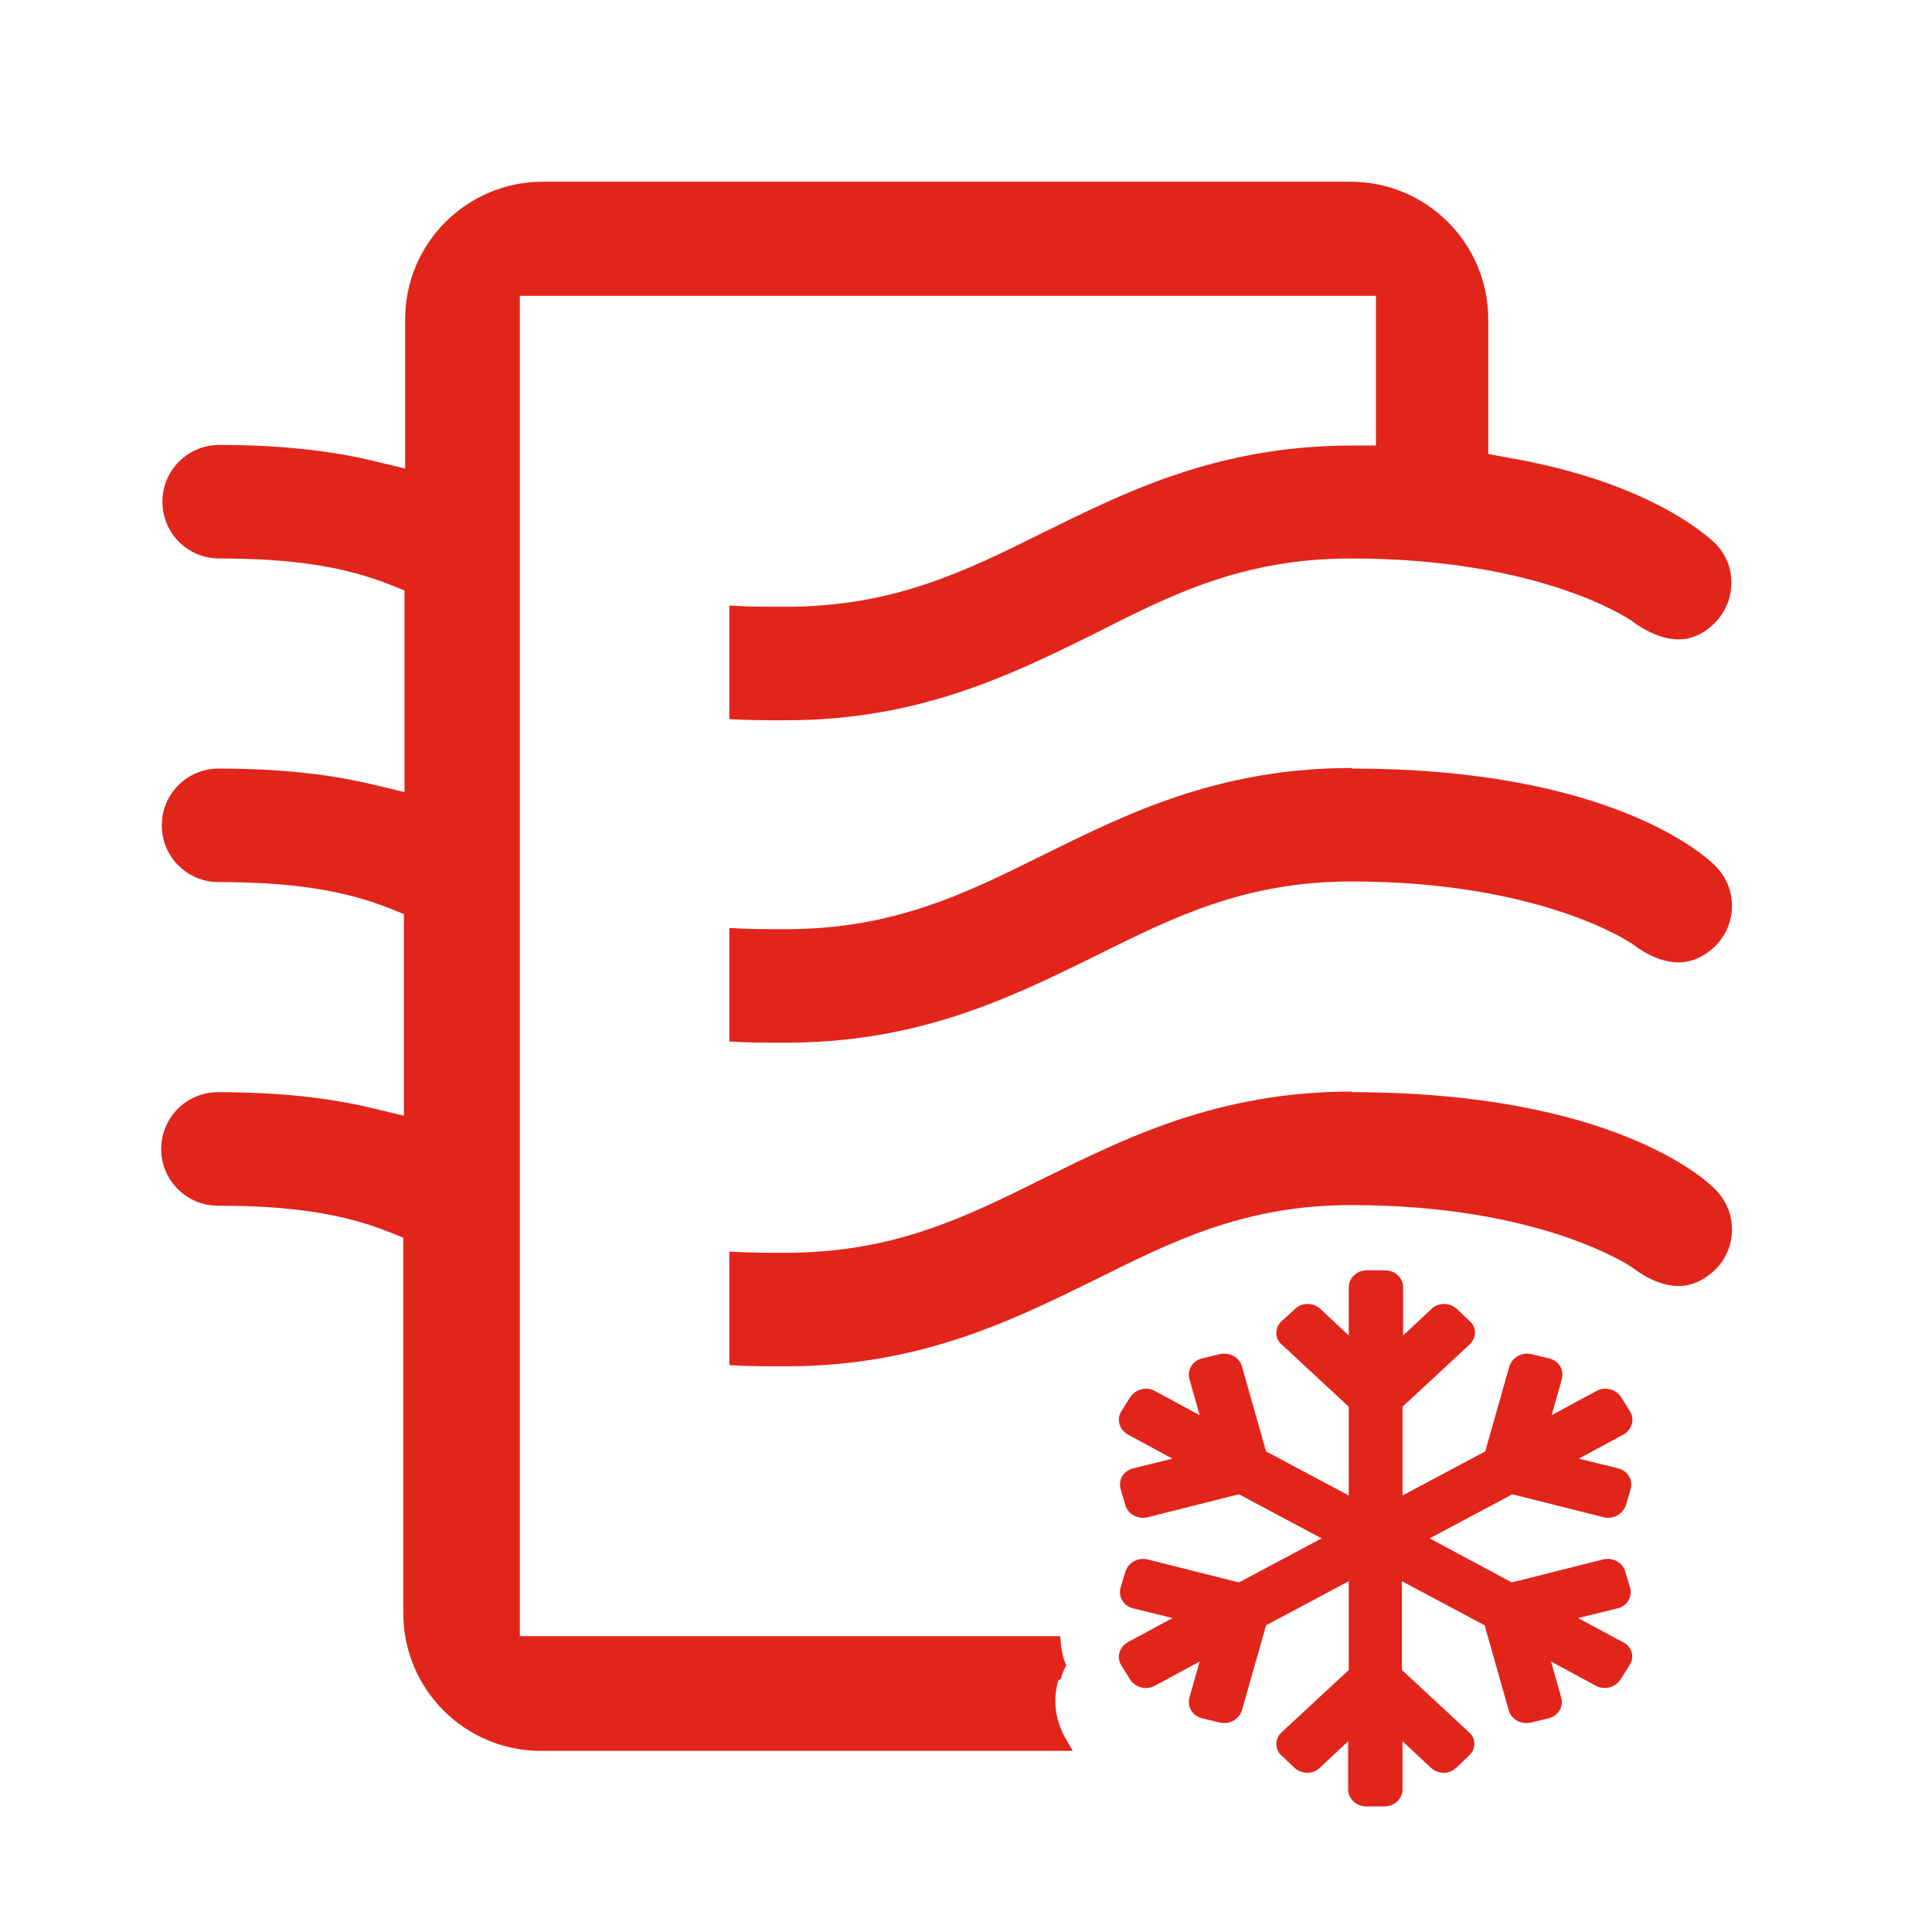
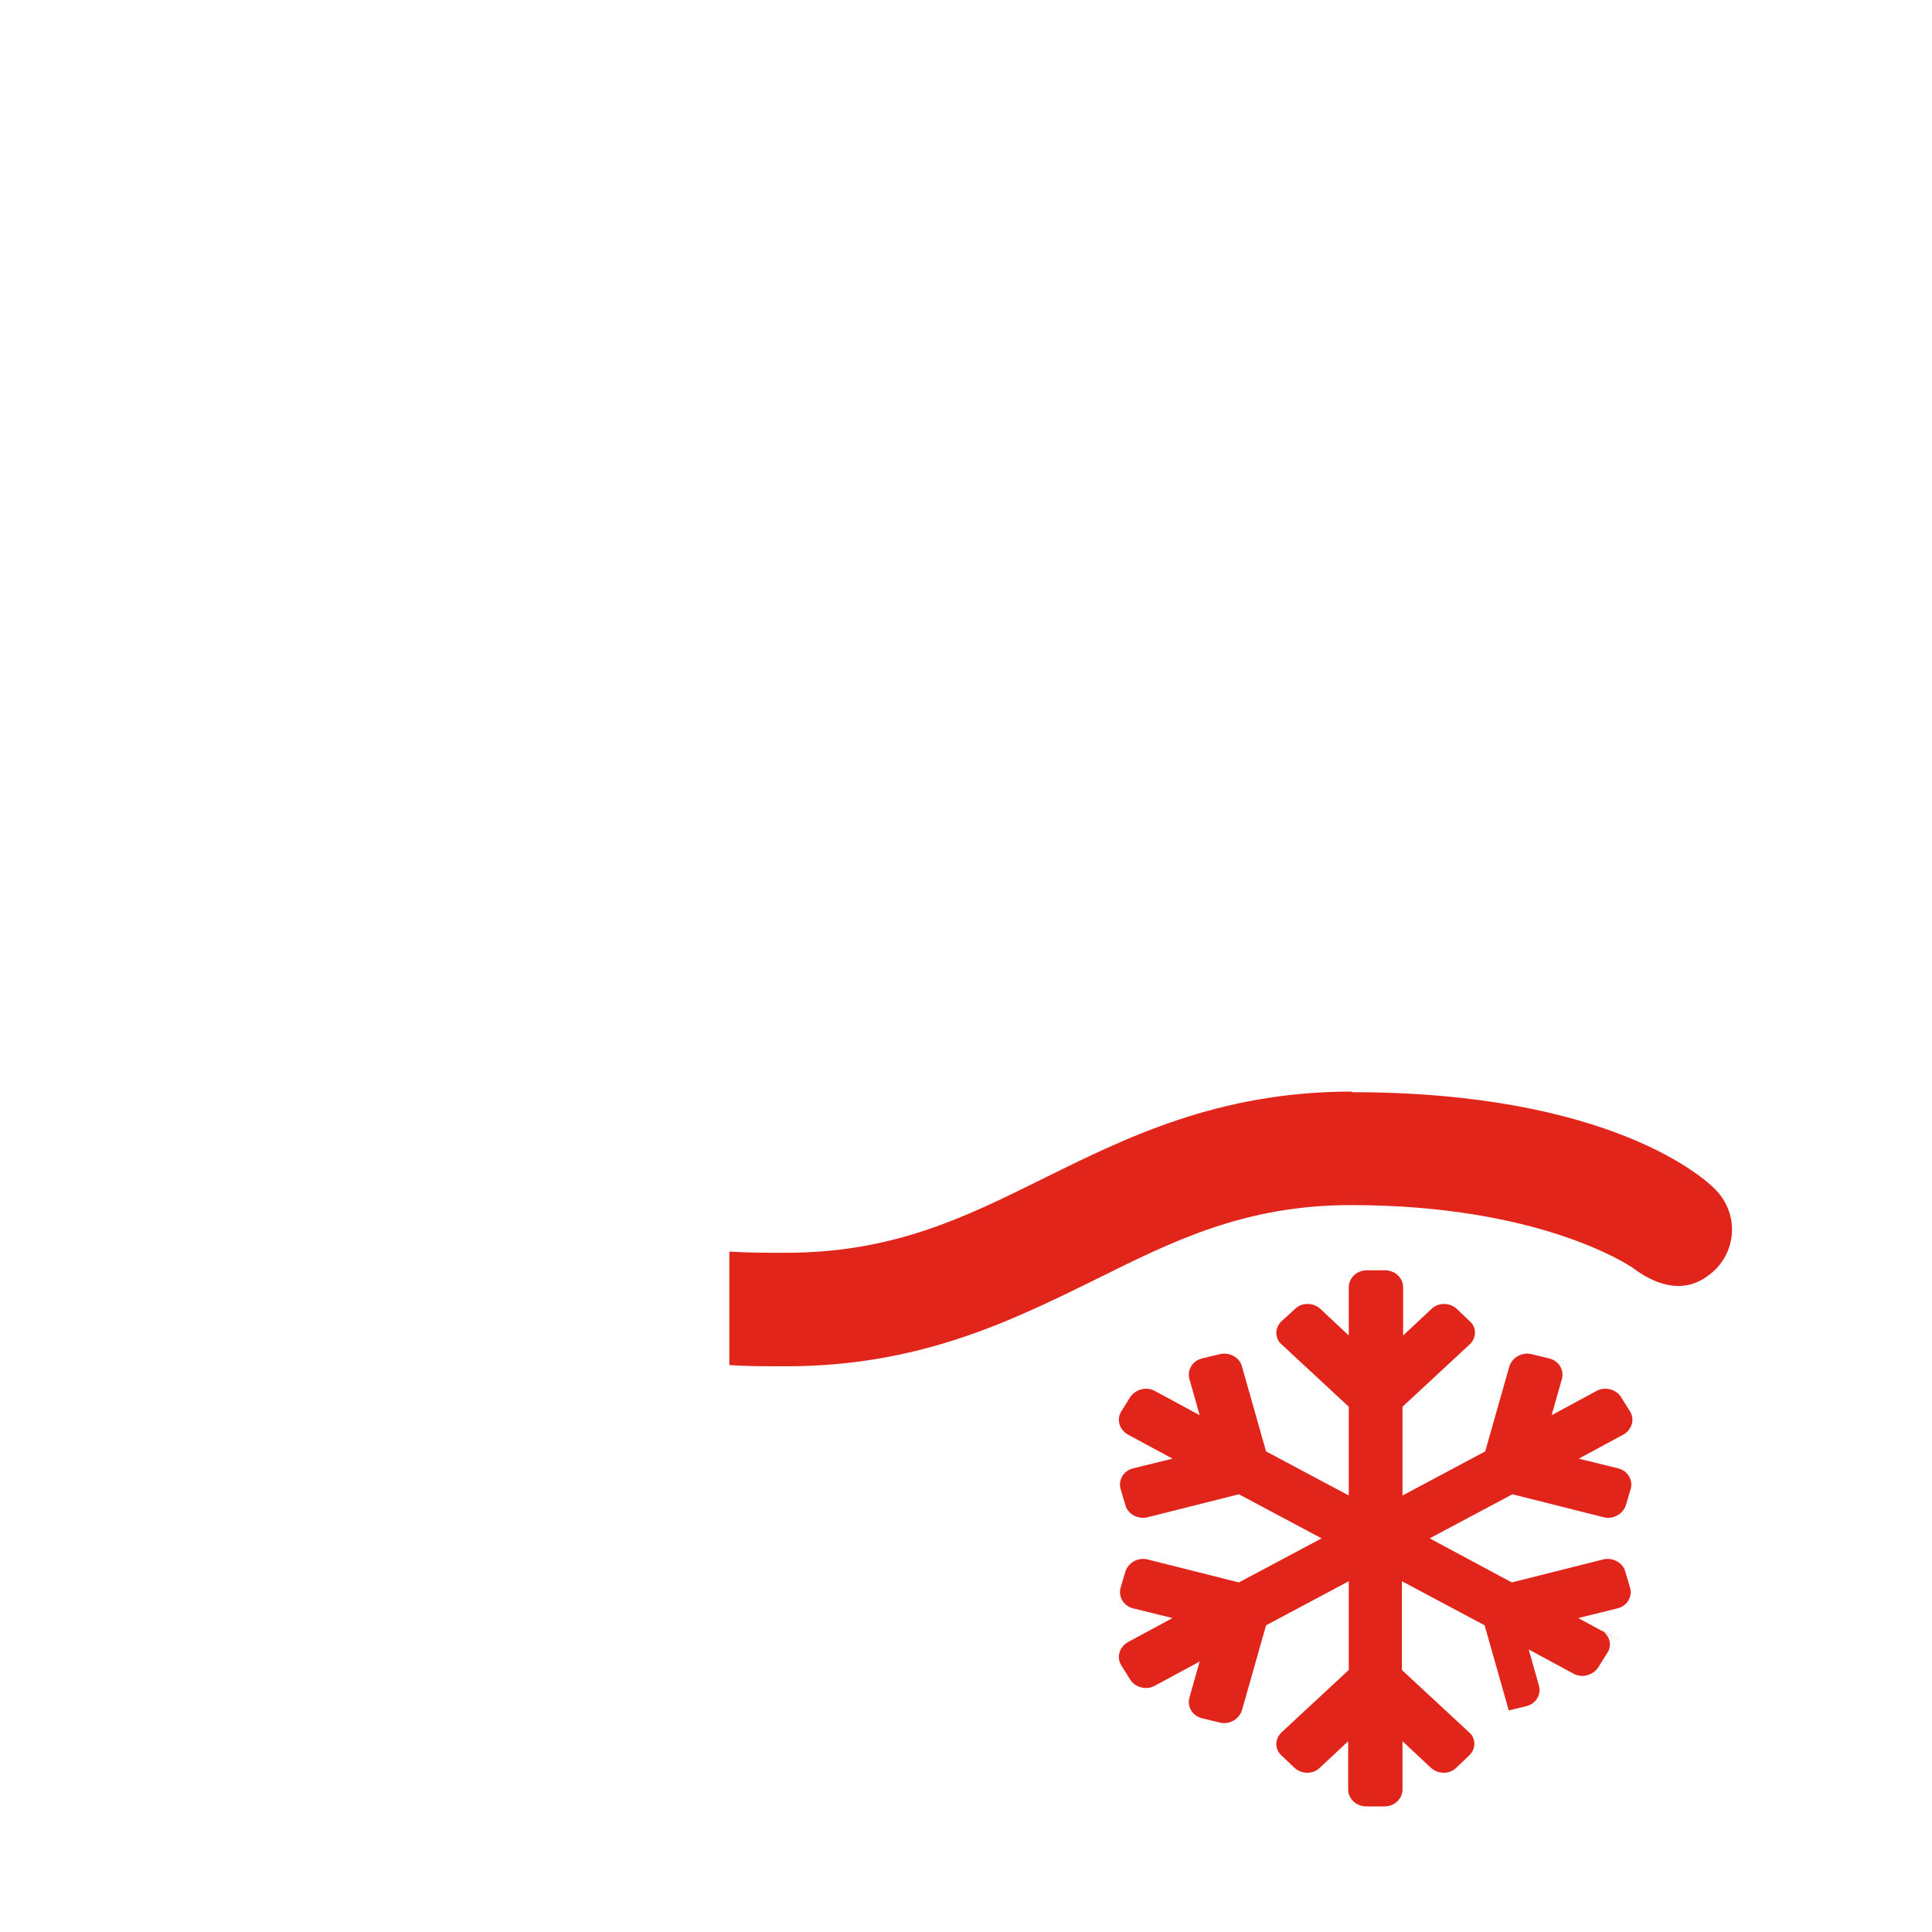
<svg xmlns="http://www.w3.org/2000/svg" id="Layer_1" data-name="Layer 1" viewBox="0 0 32 32">
  <defs>
    <style> .cls-1 { fill: #e1251b; } </style>
  </defs>
-   <path class="cls-1" d="M26.88,27.2l-.74-.4.65-.16c.16-.04.25-.19.21-.34l-.08-.27c-.04-.15-.21-.24-.37-.2l-1.51.38-1.36-.73,1.37-.73,1.51.38c.16.04.32-.05.37-.2l.08-.27c.04-.15-.05-.3-.21-.34l-.65-.16.74-.4c.14-.08.19-.25.11-.38l-.15-.24c-.08-.13-.27-.18-.41-.1l-.74.4.17-.6c.04-.15-.05-.3-.21-.34l-.29-.07c-.16-.04-.32.05-.37.2l-.4,1.41-1.37.73v-1.47l1.11-1.03c.12-.11.12-.29,0-.39l-.21-.2c-.12-.11-.31-.11-.42,0l-.47.44v-.8c0-.15-.13-.28-.3-.28h-.3c-.17,0-.3.13-.3.28v.8l-.47-.44c-.12-.11-.31-.11-.42,0l-.22.2c-.12.11-.12.29,0,.39l1.11,1.03v1.47l-1.37-.73-.4-1.41c-.04-.15-.21-.24-.37-.2l-.29.07c-.16.04-.25.19-.21.34l.17.6-.74-.4c-.14-.08-.32-.03-.41.1l-.15.24c-.08.13-.03.3.11.38l.74.4-.65.16c-.16.04-.25.19-.21.34l.08.27c.04.15.21.24.37.2l1.51-.38,1.37.73-1.37.73-1.51-.38c-.16-.04-.32.05-.37.2l-.08.27c-.04.15.05.3.21.34l.65.16-.74.4c-.14.08-.19.25-.11.38l.15.24c.08.13.27.18.41.1l.74-.4-.17.6c-.04.15.05.3.21.34l.29.07c.16.04.32-.05.37-.2l.4-1.41,1.37-.73v1.47l-1.11,1.03c-.12.11-.12.29,0,.39l.21.2c.12.11.31.11.42,0l.47-.44v.8c0,.15.13.28.3.28h.3c.17,0,.3-.13.3-.28v-.8l.47.44c.12.11.31.11.42,0l.21-.2c.12-.11.12-.29,0-.39l-1.11-1.03v-1.47l1.37.73.4,1.41c.04.15.21.24.37.2l.29-.07c.16-.04.25-.19.21-.34l-.17-.6.74.4c.14.08.32.03.41-.1l.15-.24c.09-.13.04-.3-.1-.38Z" />
-   <path class="cls-1" d="M17.57,27.81c.02-.08.05-.15.09-.23-.07-.15-.09-.32-.1-.48h-8.95V4.9h14.18v2.48h-.4c-2.22,0-3.75.77-5.11,1.44-1.27.63-2.47,1.23-4.26,1.23-.33,0-.64,0-.94-.02v1.88c.29.02.6.02.94.02,2.19,0,3.7-.74,5.1-1.43,1.26-.64,2.45-1.25,4.26-1.25,3.1,0,4.57.98,4.64,1.03.27.2.54.31.78.31.22,0,.42-.09.6-.27.37-.37.37-.97,0-1.33-.25-.23-1.23-1.03-3.42-1.41l-.33-.06v-2.23c0-1.26-1.02-2.28-2.28-2.28h-13.38c-1.26,0-2.28,1.02-2.28,2.28v2.47l-.5-.12c-.74-.18-1.58-.27-2.58-.27-.52,0-.94.42-.94.94s.42.94.94.94c1.19,0,2.06.13,2.82.43l.25.1v3.34l-.5-.12c-.74-.18-1.58-.27-2.58-.27-.52,0-.94.42-.94.94s.42.94.94.94c1.19,0,2.06.13,2.82.43l.25.1v3.34l-.5-.12c-.74-.18-1.58-.27-2.58-.27-.52,0-.94.42-.94.94s.42.94.94.94c1.19,0,2.06.13,2.82.43l.25.1v6.22c0,1.26,1.02,2.28,2.28,2.28h8.81l-.1-.17c-.19-.31-.24-.67-.14-1Z" />
-   <path class="cls-1" d="M22.39,12.72c-2.22,0-3.75.77-5.11,1.44-1.27.63-2.47,1.23-4.26,1.23-.33,0-.64,0-.94-.02v1.88c.29.02.6.02.94.02,2.19,0,3.7-.74,5.03-1.39l.1-.05c1.27-.63,2.46-1.23,4.23-1.23,3.1,0,4.57.98,4.65,1.03.26.2.53.31.77.31.22,0,.42-.09.61-.27.37-.37.37-.96,0-1.33-.17-.17-1.74-1.61-6.02-1.61Z" />
+   <path class="cls-1" d="M26.88,27.2l-.74-.4.65-.16c.16-.04.25-.19.21-.34l-.08-.27c-.04-.15-.21-.24-.37-.2l-1.51.38-1.36-.73,1.37-.73,1.51.38c.16.04.32-.05.37-.2l.08-.27c.04-.15-.05-.3-.21-.34l-.65-.16.74-.4c.14-.08.19-.25.11-.38l-.15-.24c-.08-.13-.27-.18-.41-.1l-.74.4.17-.6c.04-.15-.05-.3-.21-.34l-.29-.07c-.16-.04-.32.05-.37.2l-.4,1.41-1.37.73v-1.47l1.11-1.03c.12-.11.12-.29,0-.39l-.21-.2c-.12-.11-.31-.11-.42,0l-.47.44v-.8c0-.15-.13-.28-.3-.28h-.3c-.17,0-.3.13-.3.28v.8l-.47-.44c-.12-.11-.31-.11-.42,0l-.22.2c-.12.11-.12.29,0,.39l1.11,1.03v1.47l-1.37-.73-.4-1.41c-.04-.15-.21-.24-.37-.2l-.29.07c-.16.04-.25.19-.21.34l.17.6-.74-.4c-.14-.08-.32-.03-.41.1l-.15.24c-.08.13-.03.3.11.38l.74.4-.65.16c-.16.04-.25.19-.21.34l.08.27c.04.15.21.24.37.2l1.51-.38,1.37.73-1.37.73-1.51-.38c-.16-.04-.32.05-.37.2l-.08.27c-.04.15.05.3.21.34l.65.16-.74.4c-.14.08-.19.25-.11.38l.15.24c.08.13.27.18.41.1l.74-.4-.17.6c-.04.15.05.3.21.34l.29.07c.16.04.32-.05.37-.2l.4-1.41,1.37-.73v1.47l-1.11,1.03c-.12.11-.12.29,0,.39l.21.2c.12.11.31.11.42,0l.47-.44v.8c0,.15.13.28.3.28h.3c.17,0,.3-.13.3-.28v-.8l.47.44c.12.11.31.11.42,0l.21-.2c.12-.11.12-.29,0-.39l-1.11-1.03v-1.47l1.37.73.4,1.41l.29-.07c.16-.04.25-.19.21-.34l-.17-.6.74.4c.14.08.32.03.41-.1l.15-.24c.09-.13.04-.3-.1-.38Z" />
  <path class="cls-1" d="M22.39,18.08c-2.22,0-3.75.77-5.11,1.44-1.27.63-2.47,1.23-4.26,1.23-.33,0-.64,0-.94-.02v1.88c.29.02.6.02.94.02,2.19,0,3.7-.74,5.03-1.39l.1-.05c1.27-.63,2.46-1.23,4.23-1.23,3.1,0,4.57.98,4.65,1.03.26.2.53.31.77.31.22,0,.42-.09.61-.27.37-.37.37-.96,0-1.33-.16-.17-1.73-1.61-6.02-1.61Z" />
</svg>